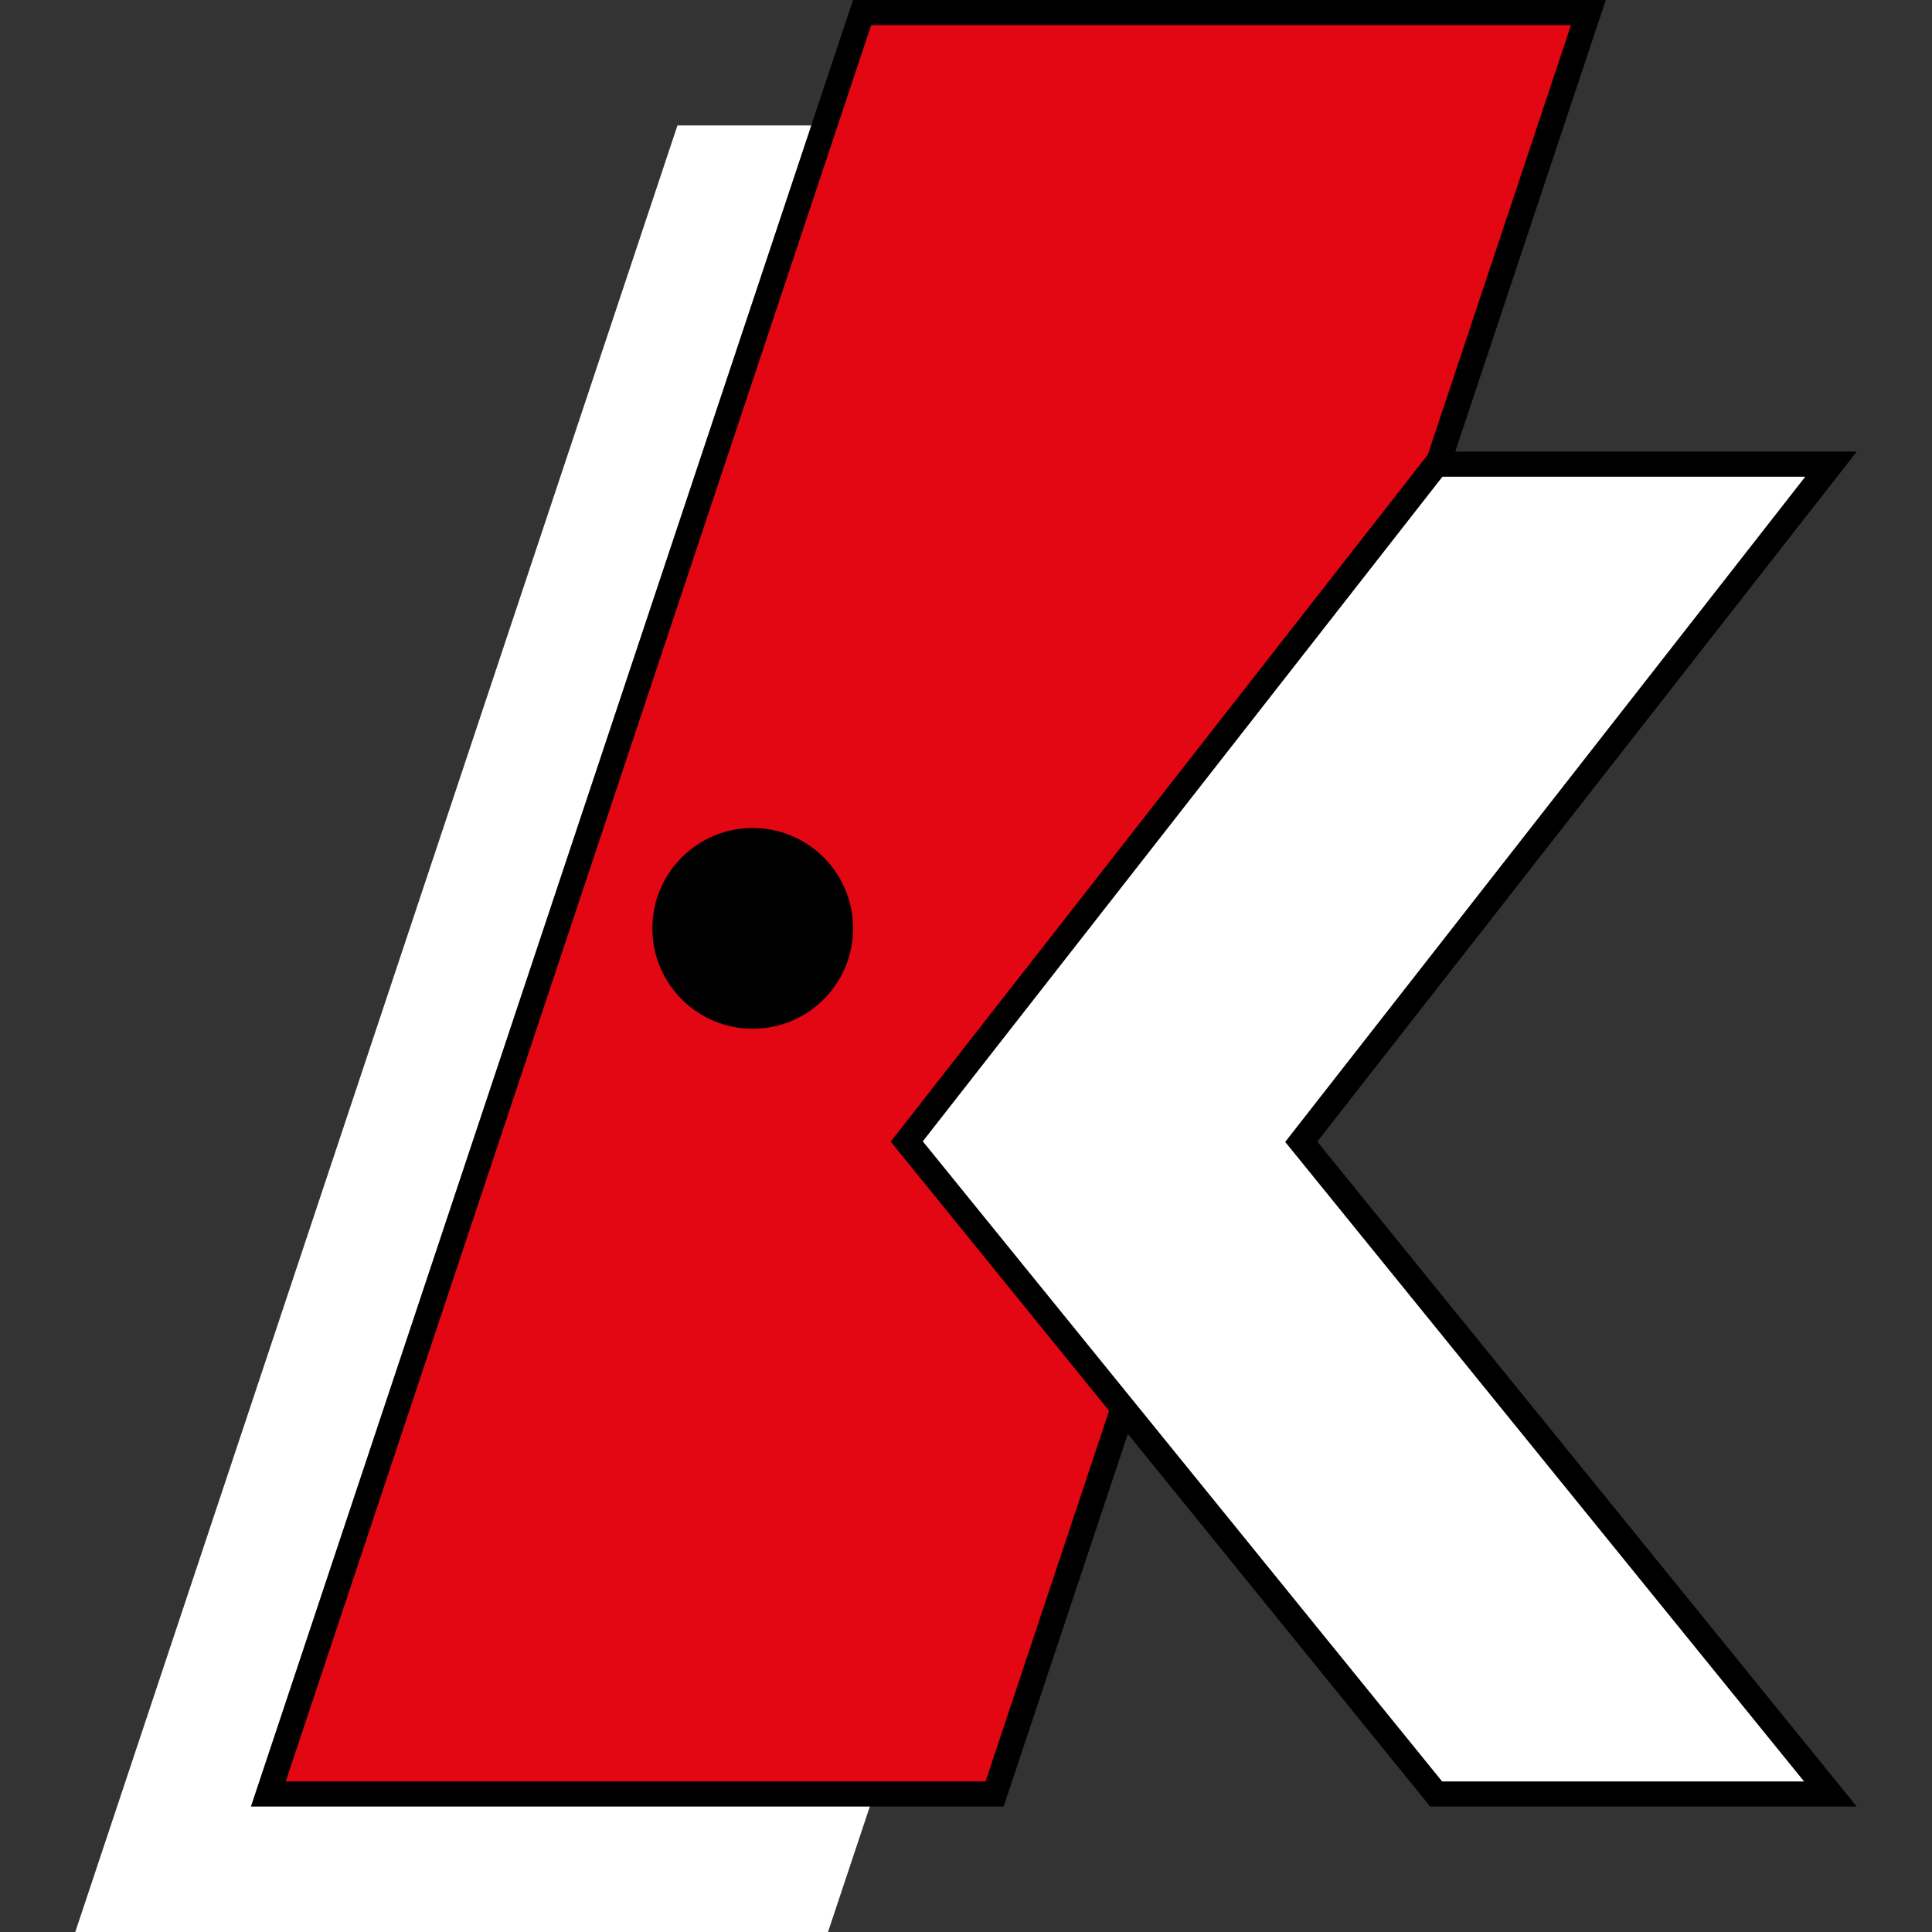
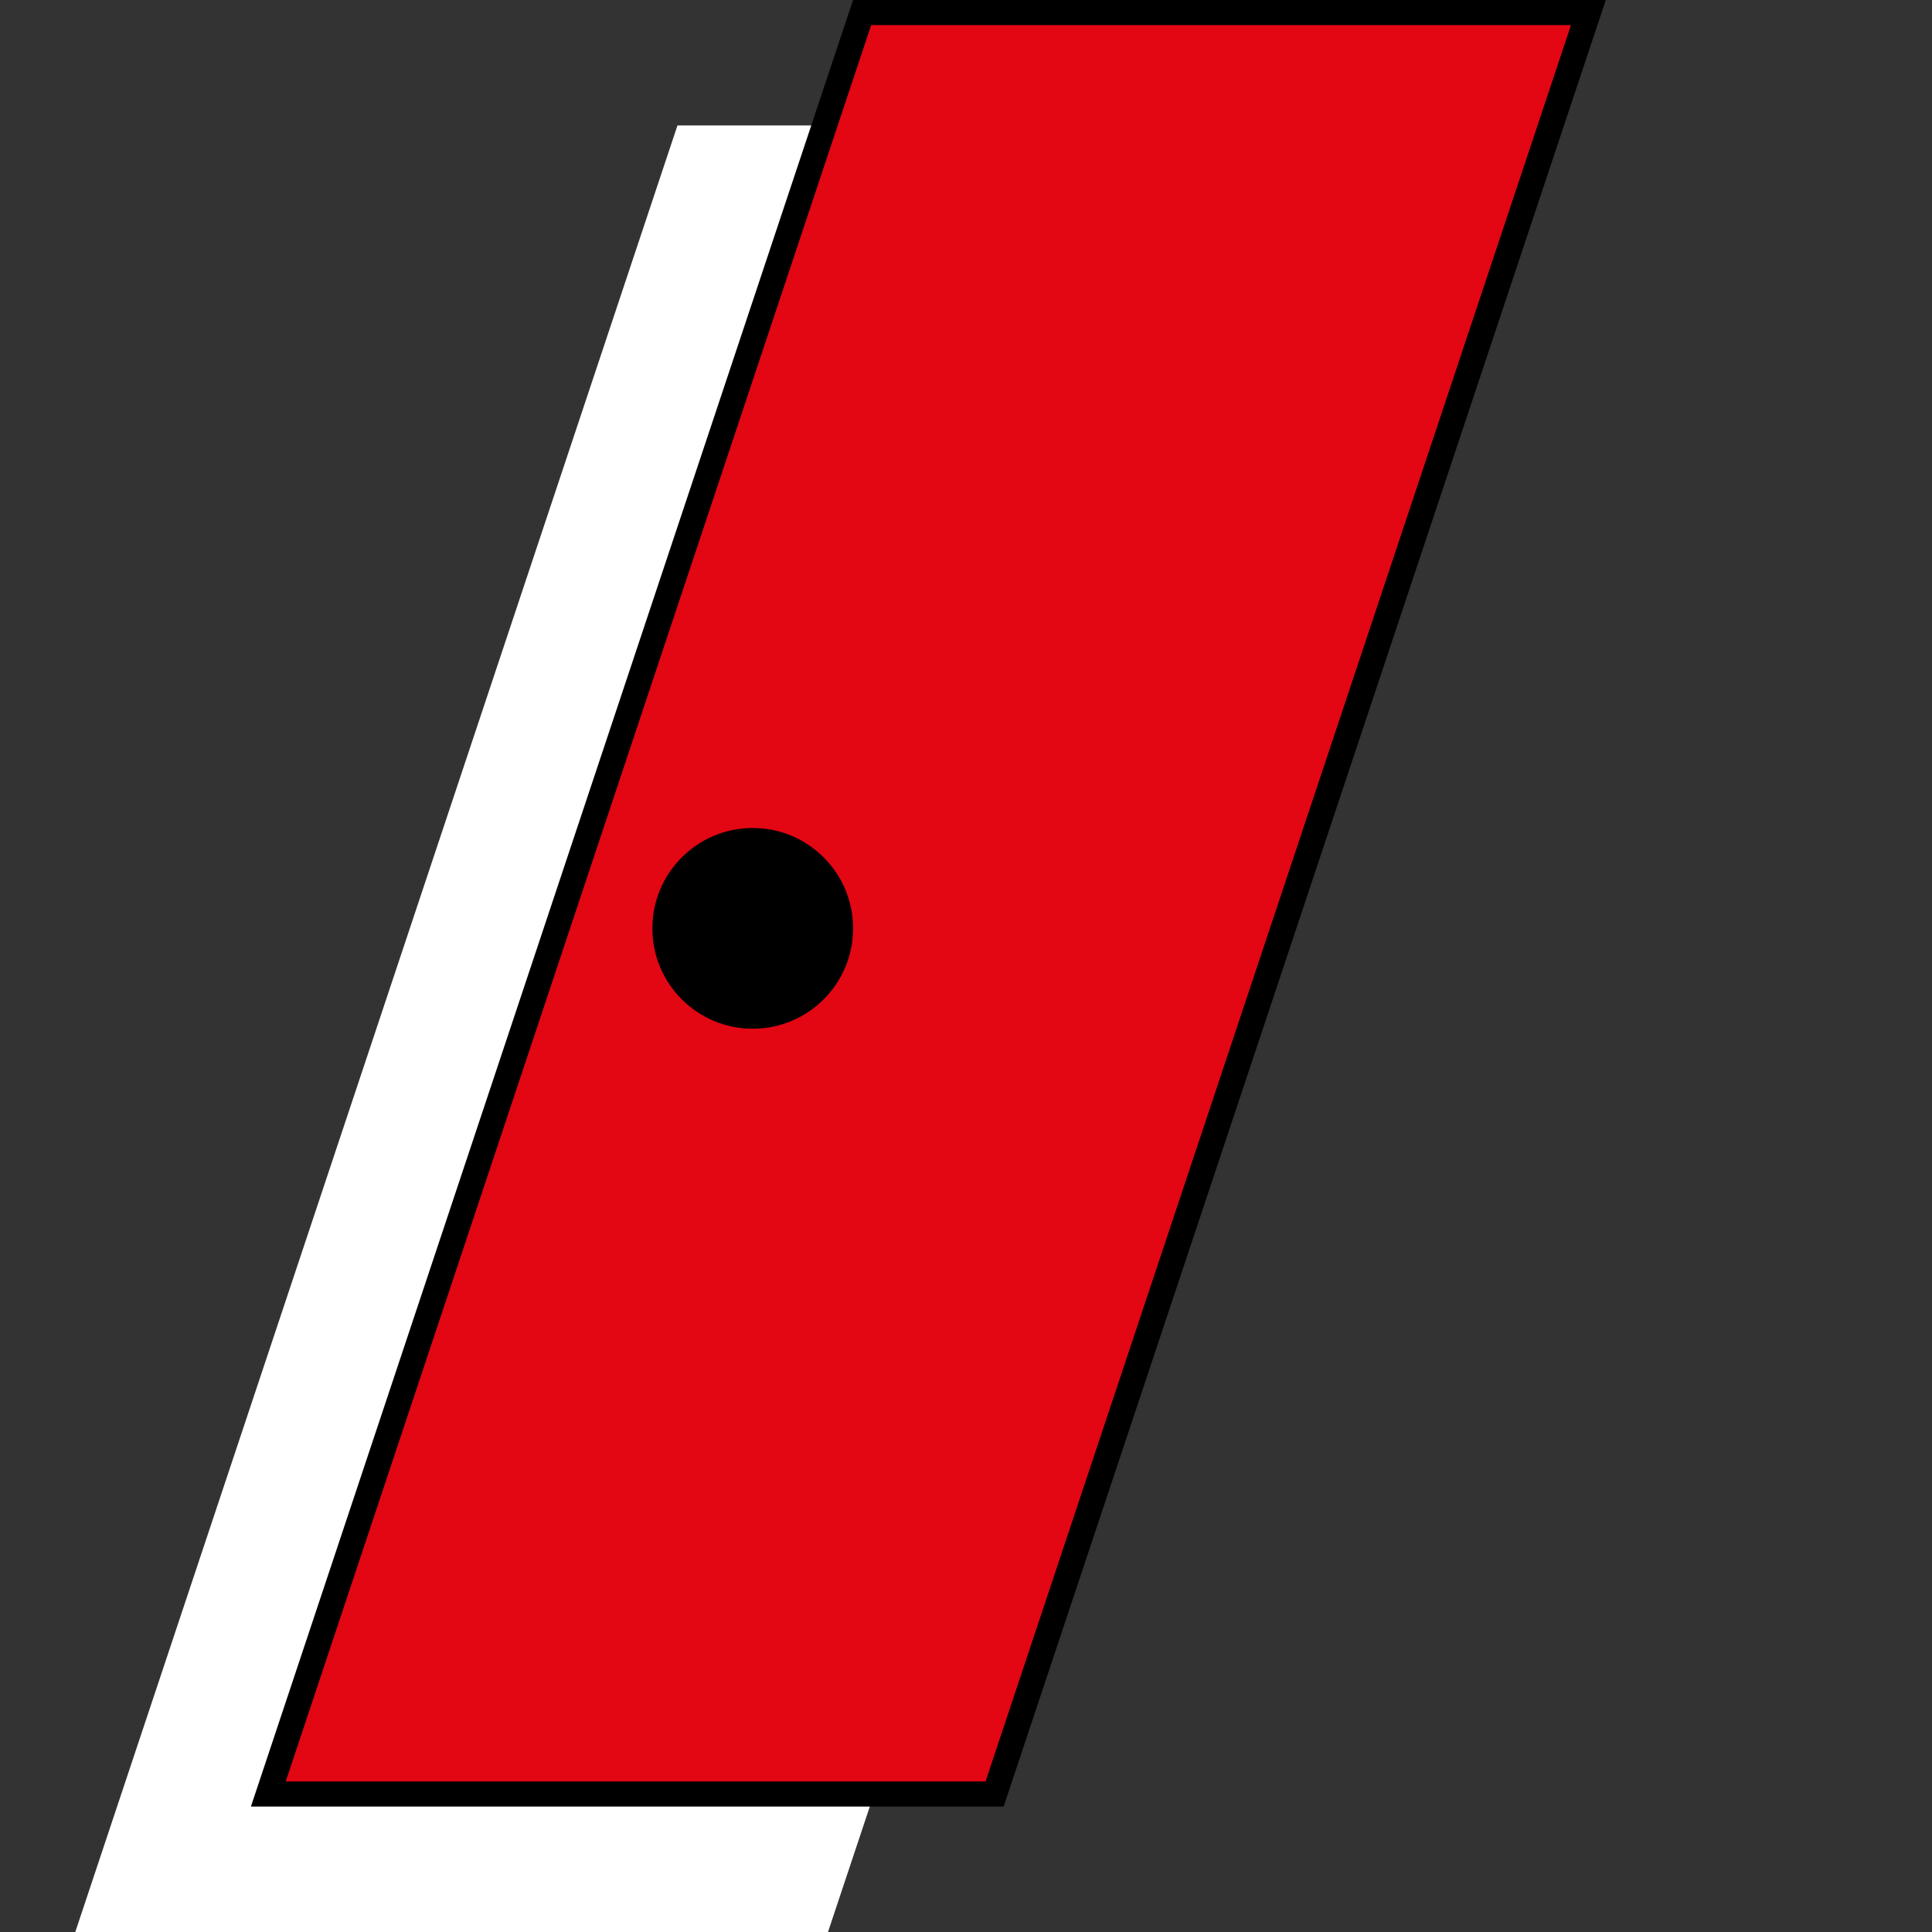
<svg xmlns="http://www.w3.org/2000/svg" width="77" height="77" viewBox="0 0 77 77" fill="none">
  <rect x="0" y="0" width="77" height="77" fill="#333333" stroke="none" />
  <path d="M57 5H27L3 77H33L57 5Z" fill="white" />
  <path d="M39.64 71.5L63.306 0.5H34.36L10.694 71.5H39.64Z" fill="#E30613" stroke="black" />
  <circle cx="30" cy="37" r="4" fill="black" />
-   <path d="M57.244 18.5H72.974L52.106 45.192L51.861 45.506L52.112 45.815L72.951 71.5H57.238L36.139 45.494L57.244 18.5Z" fill="white" stroke="black" />
</svg>